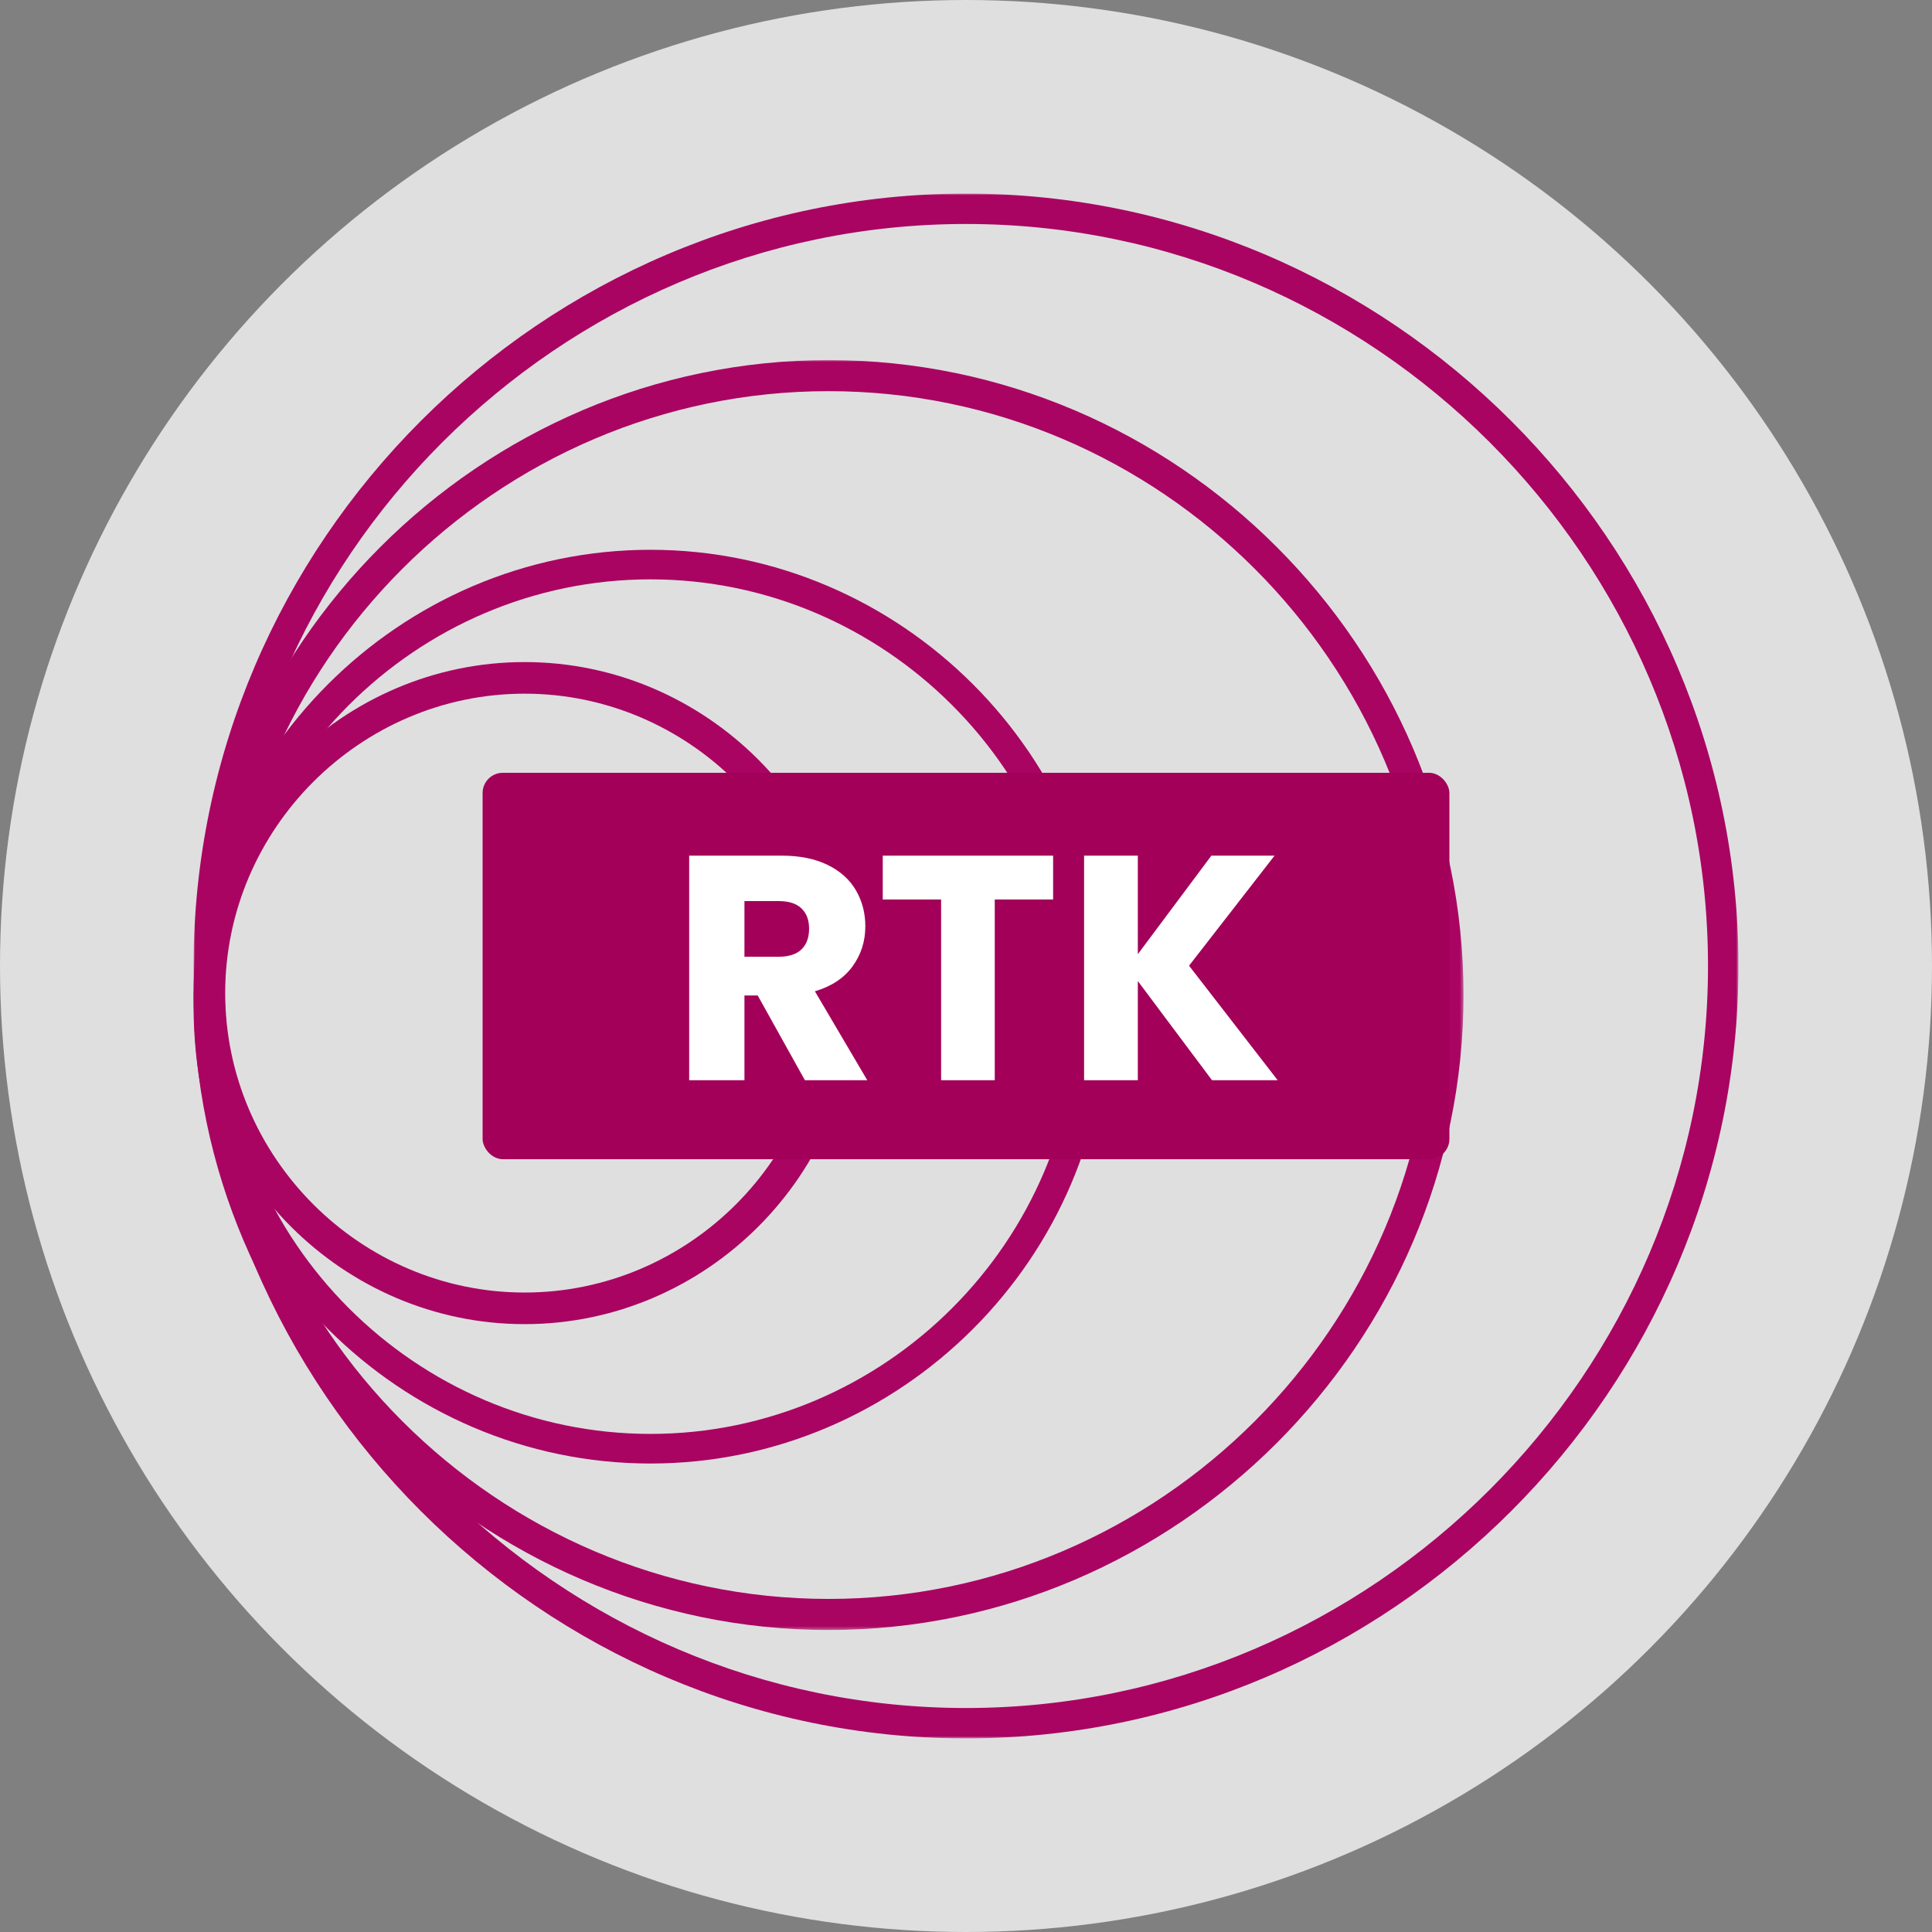
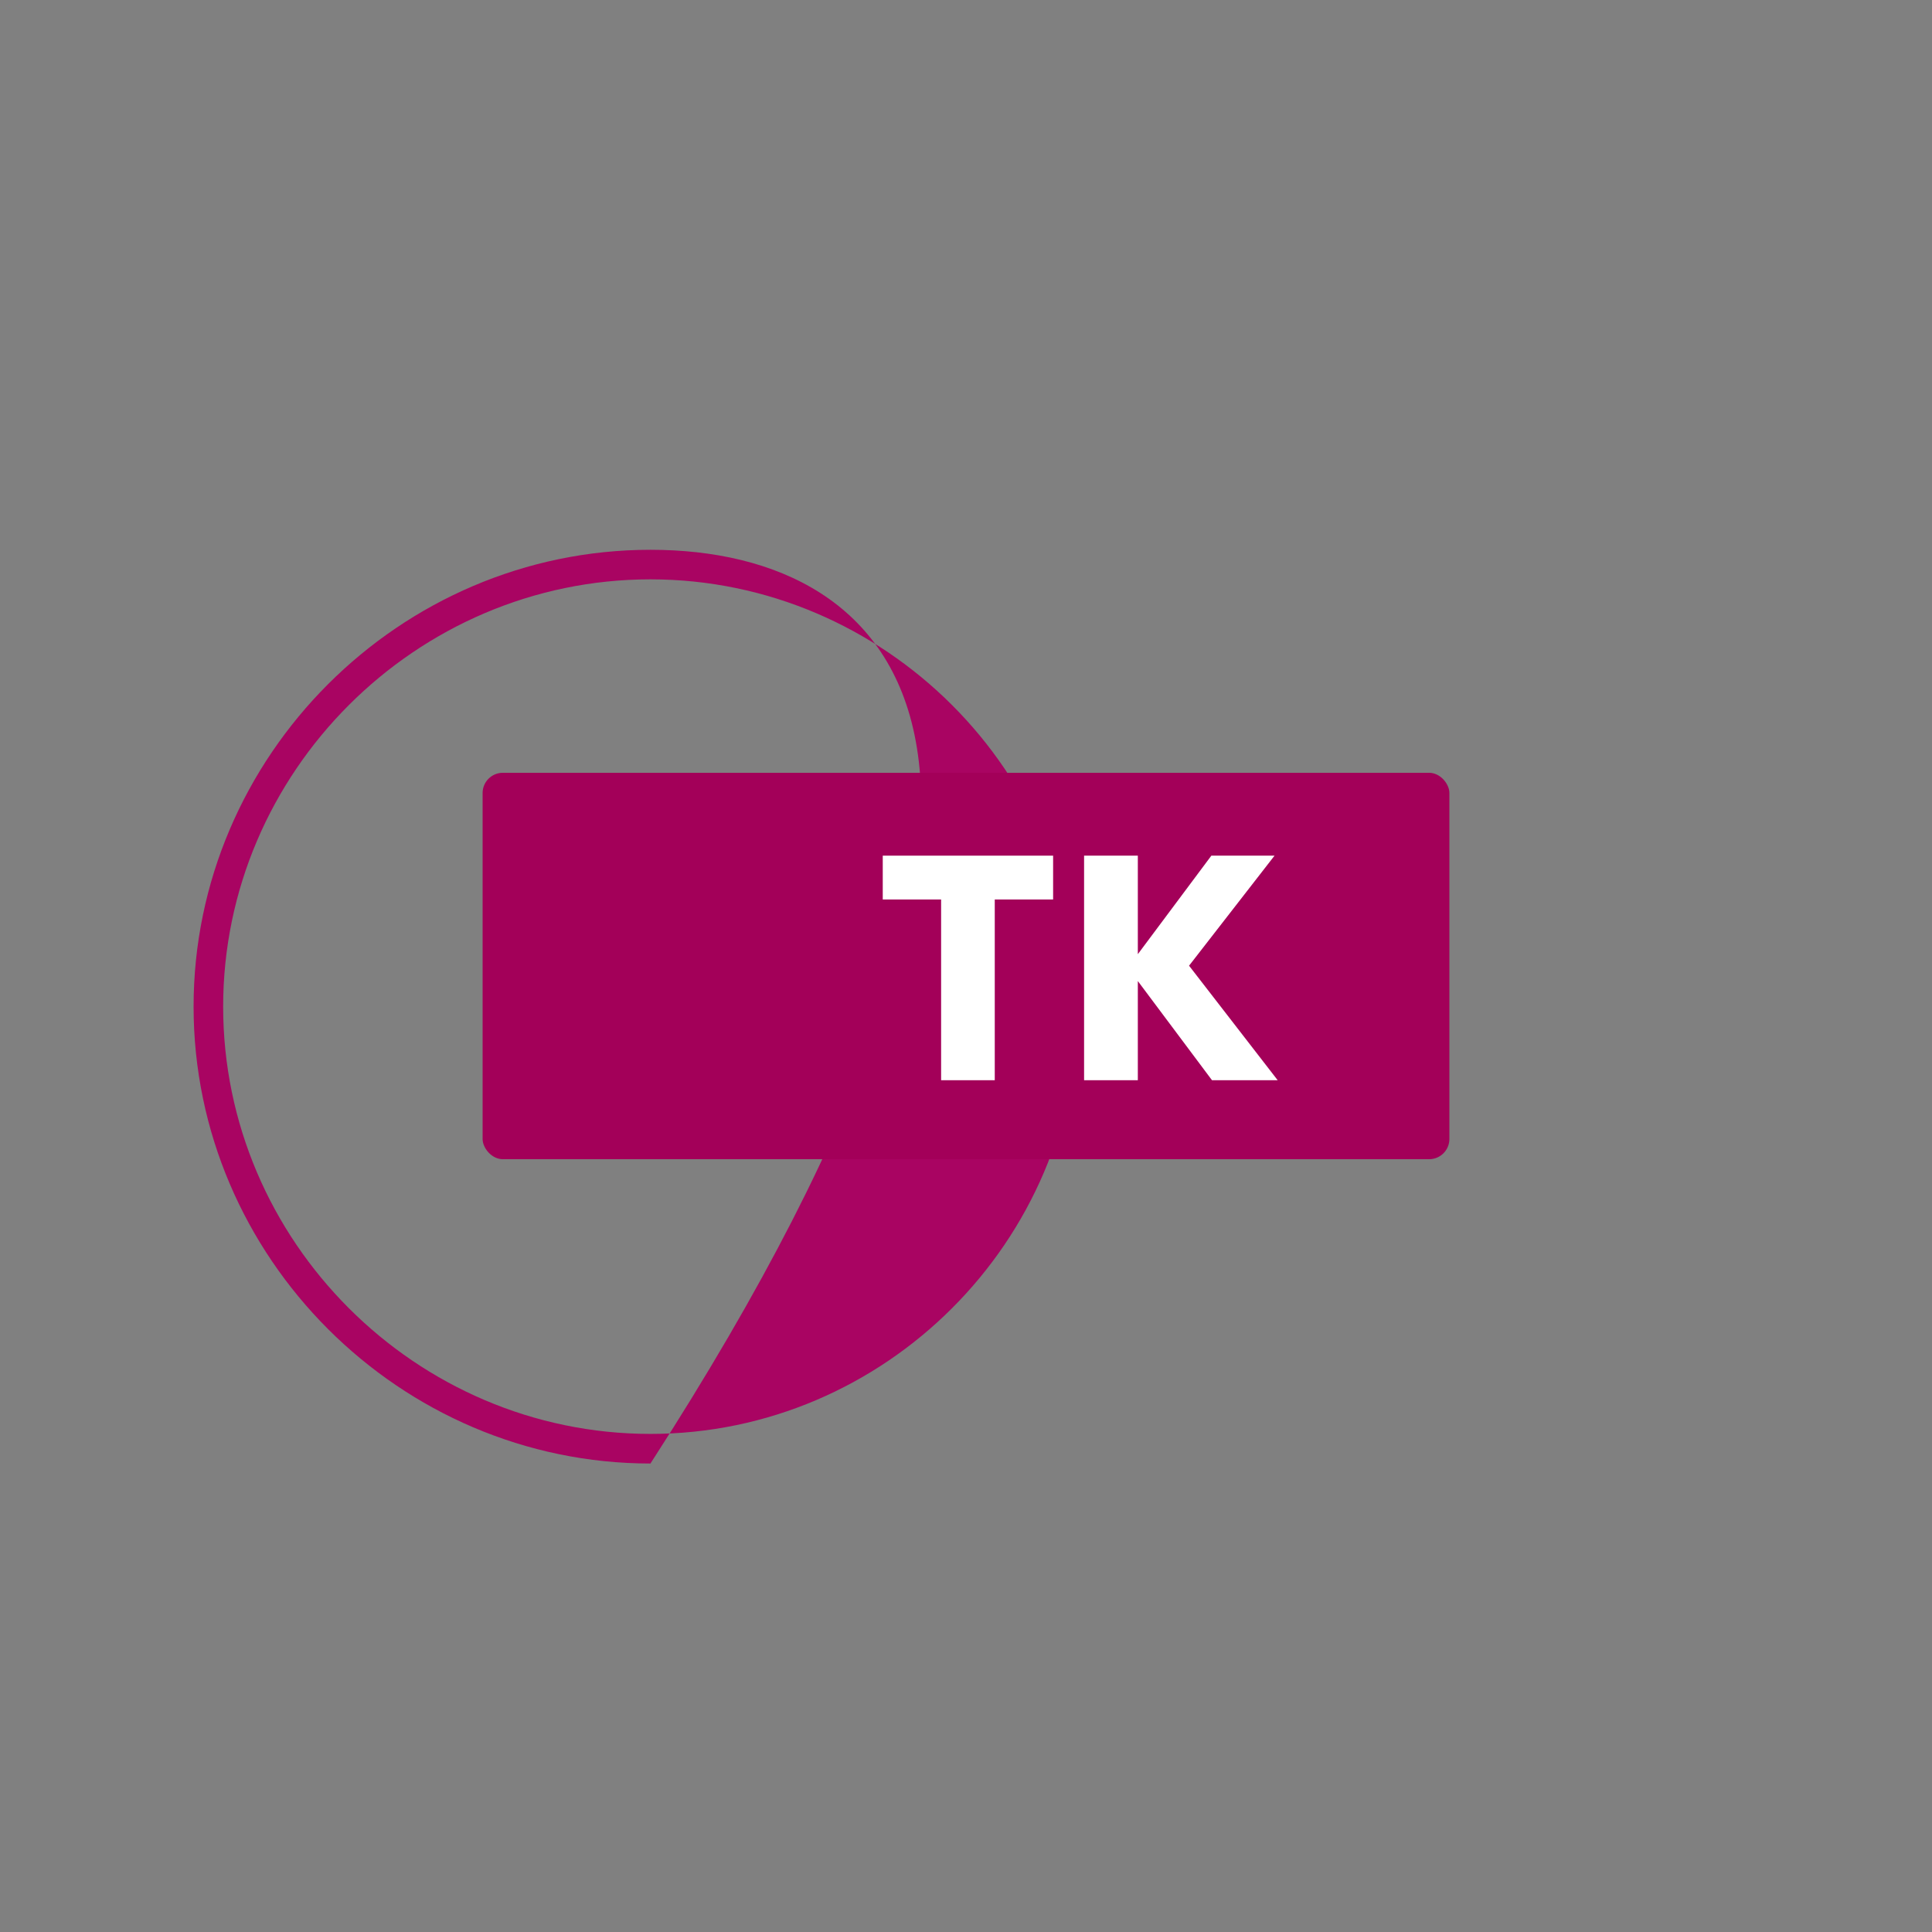
<svg xmlns="http://www.w3.org/2000/svg" xmlns:xlink="http://www.w3.org/1999/xlink" width="573px" height="573px" viewBox="0 0 573 573" version="1.1">
  <rect x="0" y="0" width="573" height="573" fill="#808080" stroke="none" />
  <title>Group</title>
  <defs>
    <polygon id="path-1" points="0 0 376.641 0 376.641 376.641 0 376.641" />
    <polygon id="path-3" points="0 0 458.17 0 458.17 458.17 0 458.17" />
  </defs>
  <g id="Most-updated" stroke="none" stroke-width="1" fill="none" fill-rule="evenodd">
    <g id="4.9-Chapter-2_9" transform="translate(-1759, -1031)">
      <g id="Group" transform="translate(1759, 1031)">
-         <circle id="Oval" fill-opacity="0.75" fill="#FFFFFF" cx="286.5" cy="286.5" r="286.5" />
        <g id="Group-11" transform="translate(57.534, 57.534)">
-           <path d="M98.06,148.199 C146.77,148.199 186.866,188.295 186.866,237.004 C186.866,285.714 146.77,325.809 98.06,325.809 C49.351,325.809 9.255,285.714 9.255,237.004 C9.255,188.295 49.351,148.199 98.06,148.199 M98.06,138.825 C44.221,138.825 -0.119,183.165 -0.119,237.004 C-0.119,290.843 44.221,335.184 98.06,335.184 C151.899,335.184 196.24,290.843 196.24,237.004 C196.24,183.165 151.899,138.825 98.06,138.825" id="Fill-1" fill="#A90462" />
-           <path d="M135.38,114.292 C204.921,114.292 262.11,171.466 262.11,241.017 C262.11,310.567 204.934,367.741 135.38,367.741 C65.826,367.741 8.65,310.567 8.65,241.017 C8.65,171.466 65.839,114.292 135.38,114.292 M135.38,105.524 C61.041,105.524 -0.132,166.681 -0.119,241.017 C-0.119,315.352 61.041,376.522 135.38,376.522 C209.719,376.522 270.879,315.352 270.879,241.017 C270.892,166.681 209.719,105.524 135.38,105.524" id="Fill-3" fill="#A90462" />
+           <path d="M135.38,114.292 C204.921,114.292 262.11,171.466 262.11,241.017 C262.11,310.567 204.934,367.741 135.38,367.741 C65.826,367.741 8.65,310.567 8.65,241.017 C8.65,171.466 65.839,114.292 135.38,114.292 M135.38,105.524 C61.041,105.524 -0.132,166.681 -0.119,241.017 C-0.119,315.352 61.041,376.522 135.38,376.522 C270.892,166.681 209.719,105.524 135.38,105.524" id="Fill-3" fill="#A90462" />
          <g id="Group-7" transform="translate(-0.119, 49.258)">
            <mask id="mask-2" fill="white">
              <use xlink:href="#path-1" />
            </mask>
            <g id="Clip-6" />
-             <path d="M188.317,9.217 C286.598,9.217 367.425,90.031 367.411,188.314 C367.411,286.596 286.598,367.425 188.317,367.425 C90.036,367.425 9.223,286.596 9.223,188.314 C9.21,90.031 90.036,9.217 188.317,9.217 M188.317,0 C85.007,0 -0.007,85.002 -0.007,188.314 C0.007,291.626 85.007,376.641 188.317,376.641 C291.628,376.641 376.628,291.626 376.641,188.314 C376.641,85.002 291.628,0 188.317,0" id="Fill-5" fill="#A90462" mask="url(#mask-2)" />
          </g>
          <g id="Group-10" transform="translate(-0.119, -0.119)">
            <mask id="mask-4" fill="white">
              <use xlink:href="#path-3" />
            </mask>
            <g id="Clip-9" />
-             <path d="M229.088,9.013 C349.843,9.013 449.165,108.322 449.152,229.078 C449.152,349.833 349.843,449.156 229.088,449.156 C108.333,449.156 9.024,349.833 9.024,229.078 C9.011,108.322 108.333,9.013 229.088,9.013 M229.088,-0.001 C103.413,-0.001 -0.004,103.403 -0.004,229.078 C-0.004,354.766 103.4,458.17 229.088,458.17 C354.776,458.17 458.18,354.766 458.18,229.078 C458.18,103.403 354.763,-0.001 229.088,-0.001" id="Fill-8" fill="#A90462" mask="url(#mask-4)" />
          </g>
        </g>
        <rect id="Rectangle" fill="#A30059" x="143.133" y="229.2" width="286.734" height="114.6" rx="6" />
        <g id="RTK" transform="translate(204.409, 253.991)" fill="#FFFFFF" fill-rule="nonzero">
-           <path d="M34.308,66.384 L20.311,41.242 L16.381,41.242 L16.381,66.384 L-0.012,66.384 L-0.012,-0.217 L27.501,-0.217 C32.806,-0.217 37.327,0.7 41.066,2.534 C44.805,4.368 47.601,6.882 49.454,10.076 C51.308,13.27 52.234,16.828 52.234,20.75 C52.234,25.177 50.972,29.13 48.448,32.609 C45.923,36.087 42.2,38.554 37.279,40.009 L52.809,66.384 L34.308,66.384 Z M16.381,29.763 L26.542,29.763 C29.546,29.763 31.799,29.035 33.301,27.58 C34.803,26.126 35.554,24.07 35.554,21.414 C35.554,18.884 34.803,16.891 33.301,15.437 C31.799,13.982 29.546,13.255 26.542,13.255 L16.381,13.255 L16.381,29.763 Z" id="Shape" />
          <polygon id="Path" points="107.928 -0.217 107.928 12.78 90.621 12.78 90.621 66.384 74.71 66.384 74.71 12.78 57.403 12.78 57.403 -0.217" />
          <polygon id="Path" points="155.049 66.384 133.052 36.973 133.052 66.384 117.114 66.384 117.114 -0.217 133.052 -0.217 133.052 29.004 154.862 -0.217 173.597 -0.217 148.245 32.419 174.529 66.384" />
        </g>
      </g>
    </g>
  </g>
</svg>